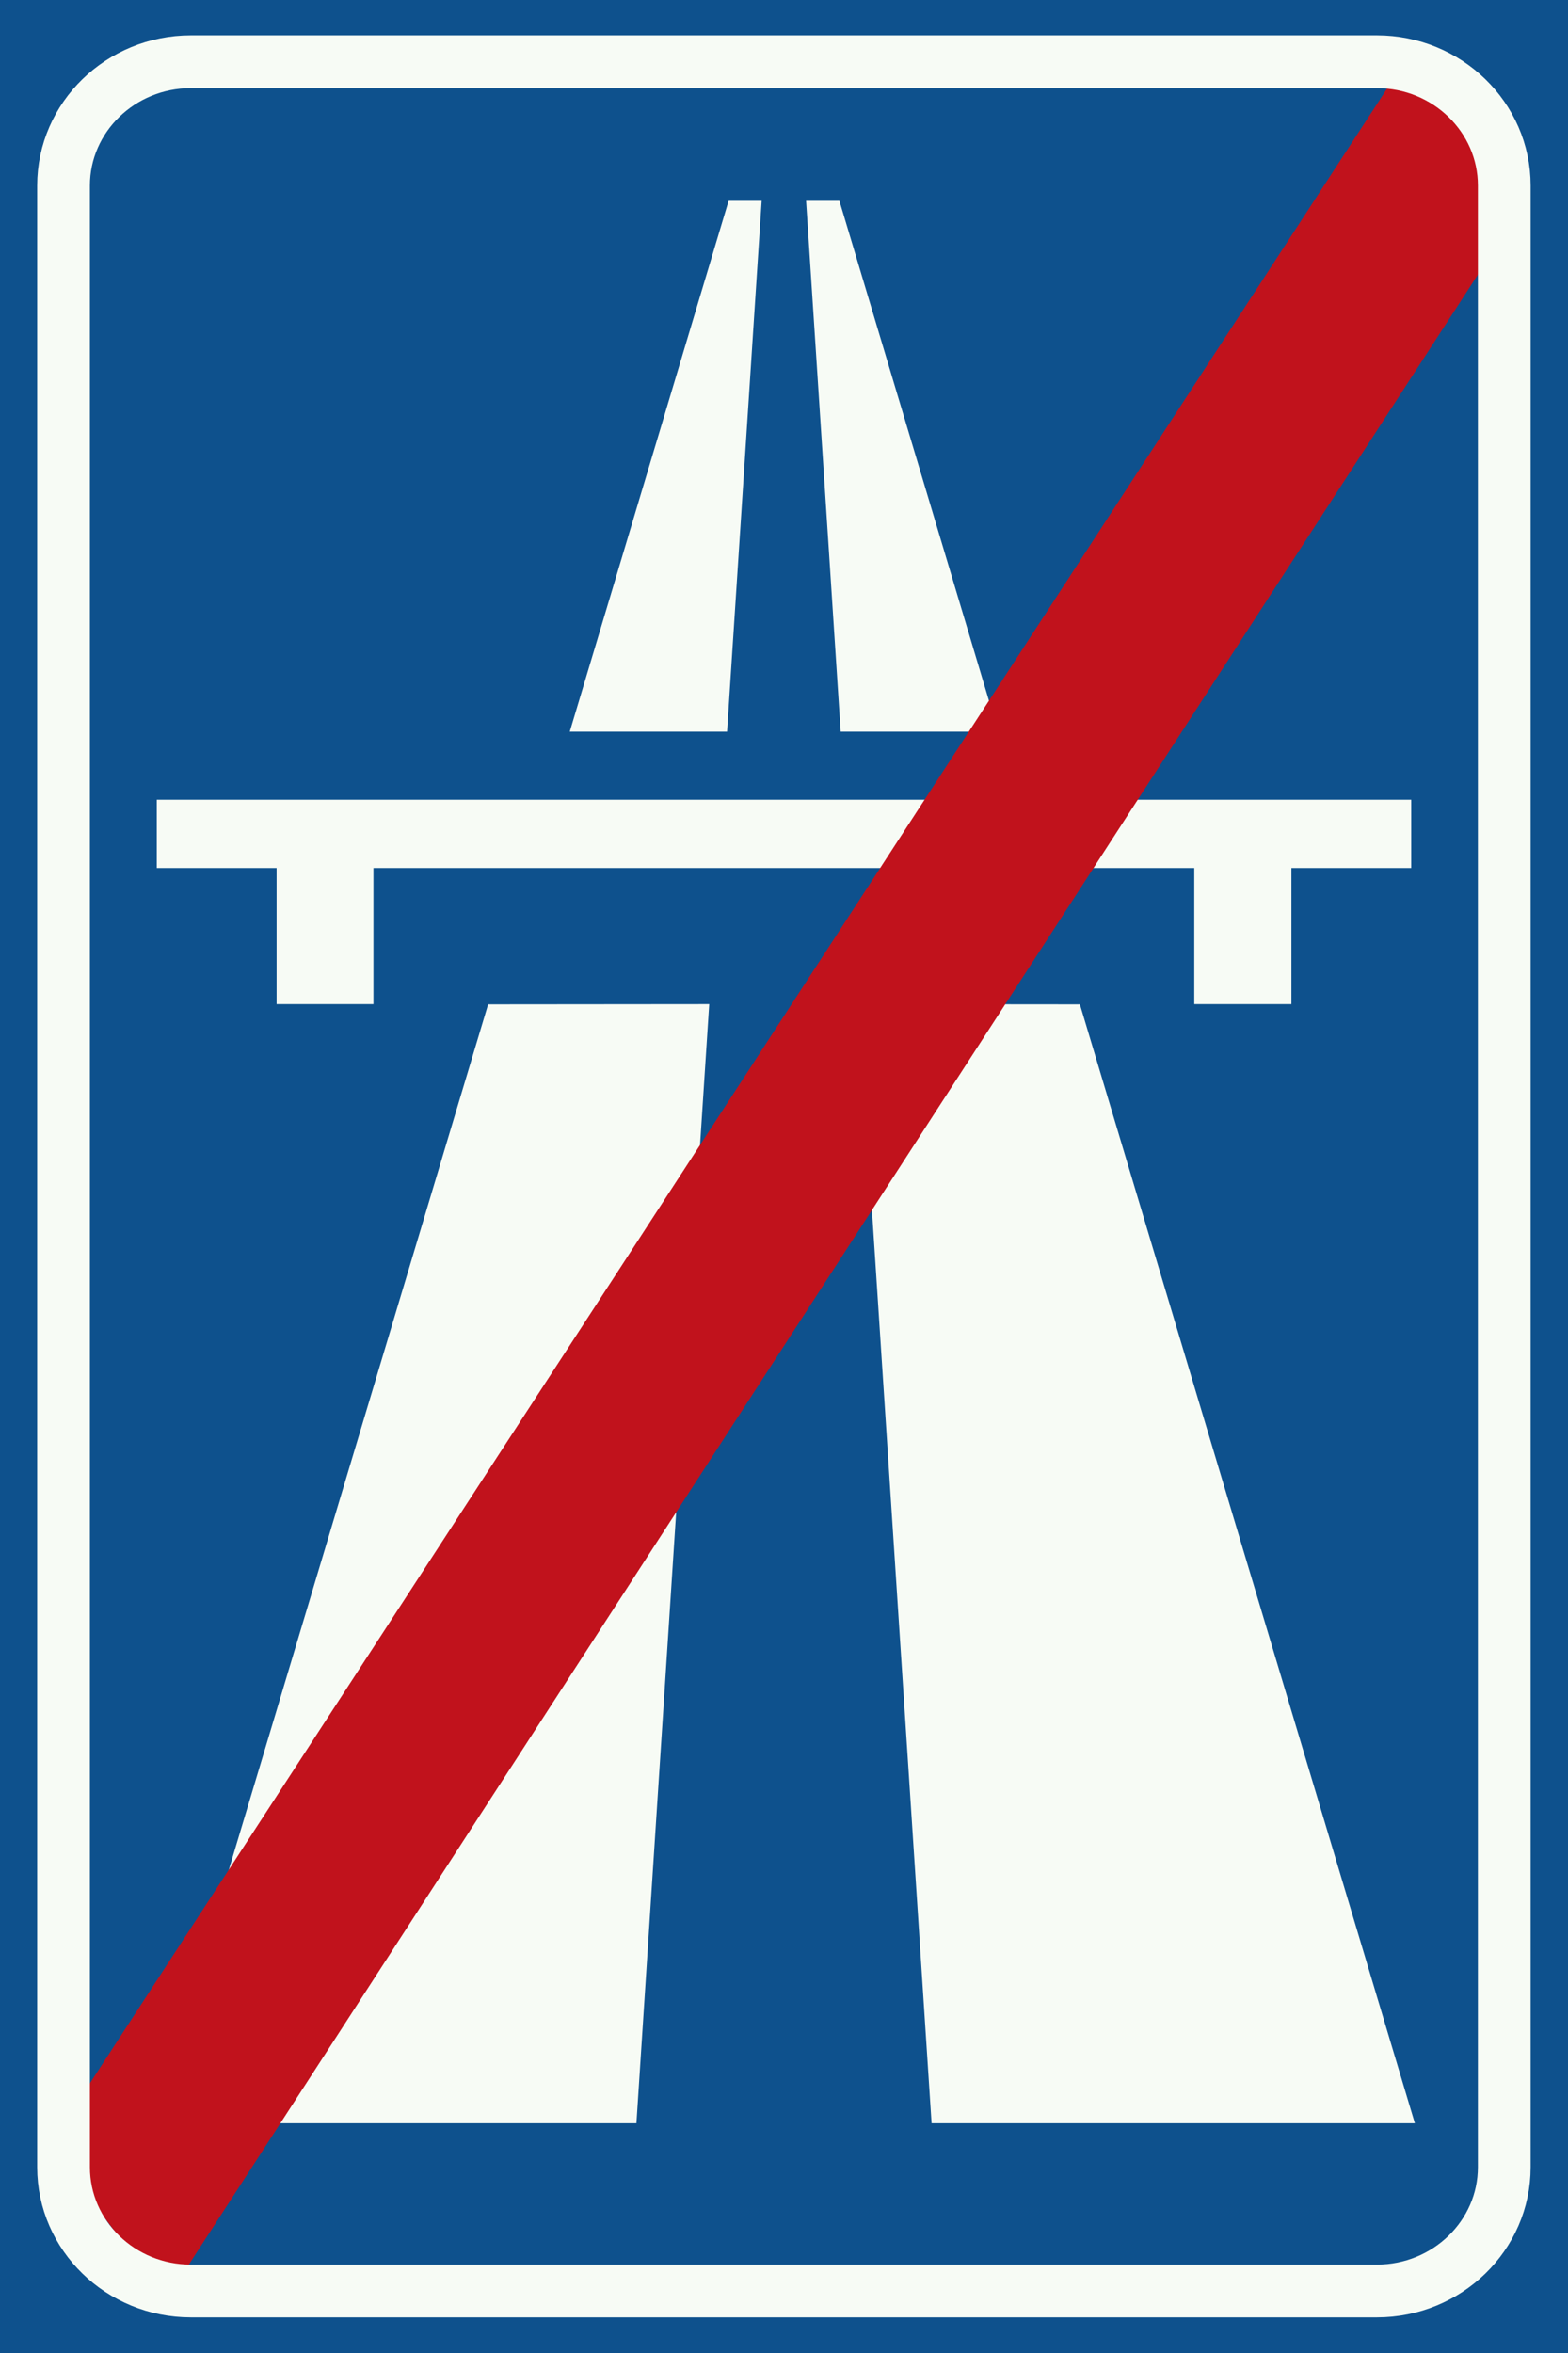
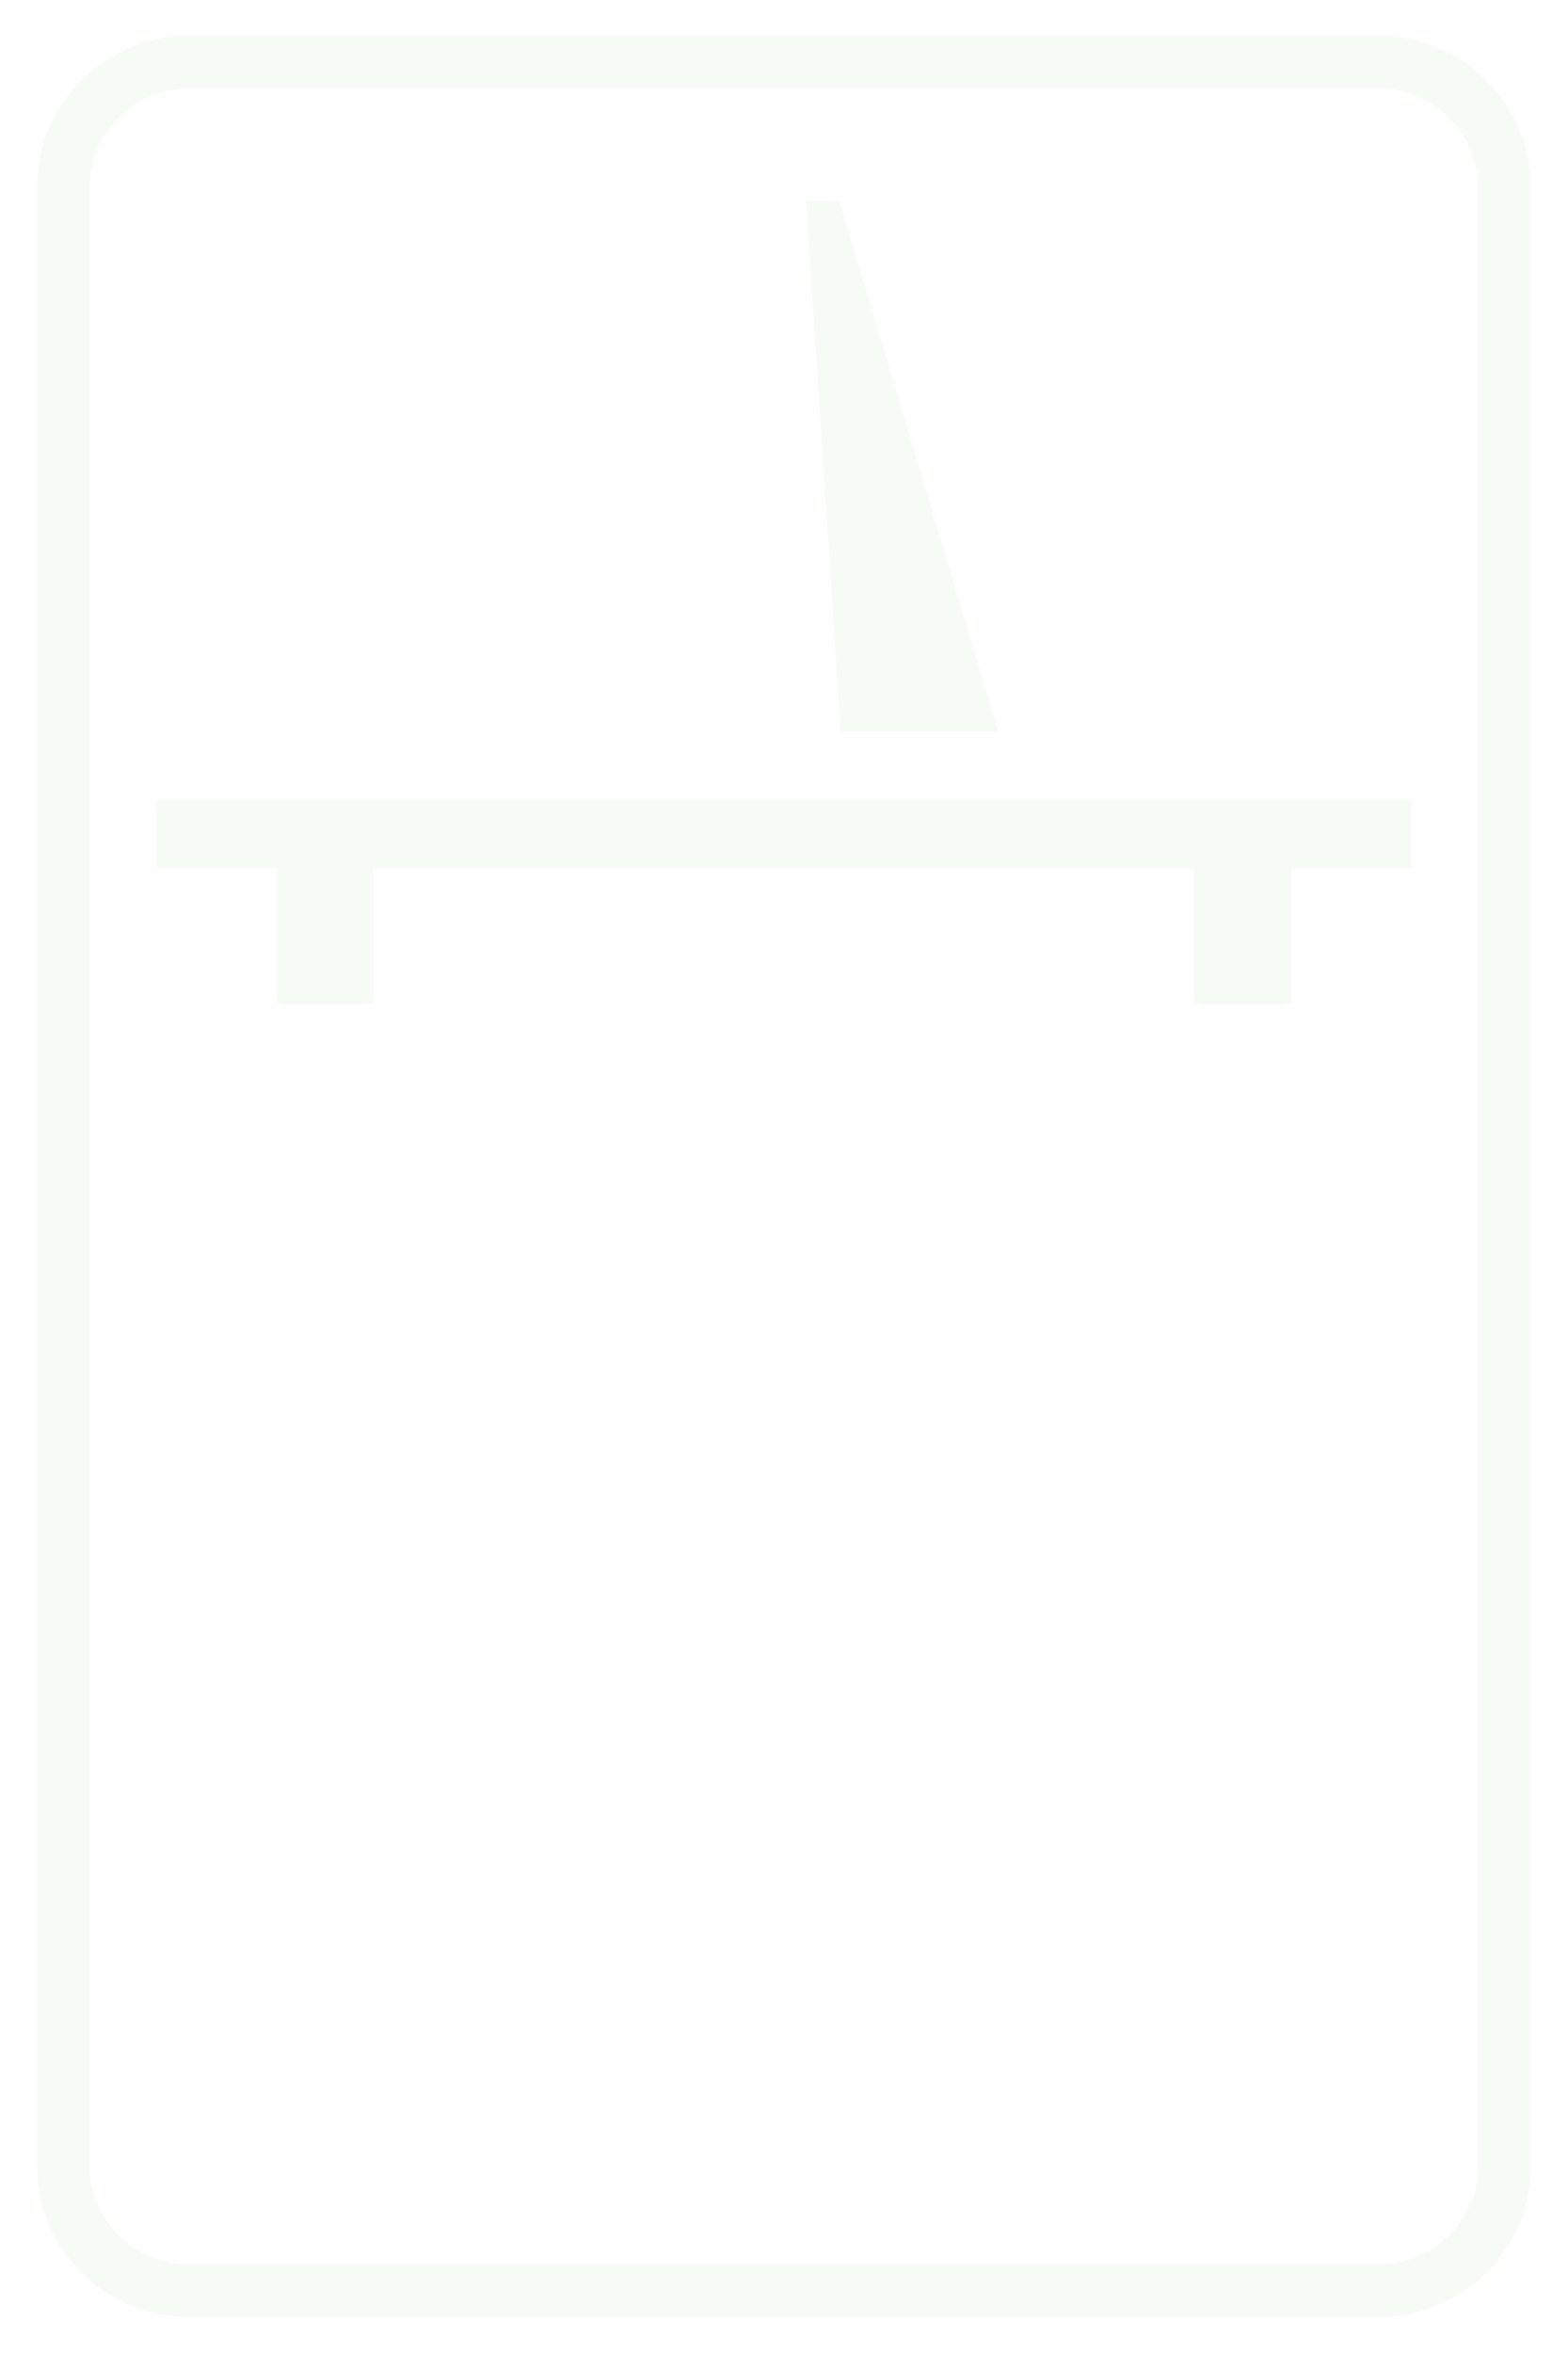
<svg xmlns="http://www.w3.org/2000/svg" id="Nederlands_verkeersbord_G2" width="200" height="300" viewBox="0 0 200 300" version="1.1">
-   <rect id="blauw_vlak" width="200" height="300" fill="#0e518d" />
  <g id="autosnelweg">
-     <path fill="#f7fbf5" d="M 72.674,93.288 L 92.932,25.611 L 97.149,25.611 L 92.738,93.288 L 72.674,93.288" />
-     <path fill="#f7fbf5" d="M 90.461,128.028 L 81.176,270.71 L 19.499,270.71 L 62.259,128.053 L 90.461,128.028" />
    <path fill="#f7fbf5" d="M 127.326,93.288 L 107.068,25.611 L 102.817,25.611 L 107.228,93.288 L 127.326,93.288" />
-     <path fill="#f7fbf5" d="M 109.505,128.028 L 118.824,270.71 L 180.467,270.71 L 137.741,128.053 L 109.505,128.028" />
    <path fill="#f7fbf5" d="M 152.332,110.67 L 152.332,128.028 L 164.721,128.028 L 164.721,110.67 L 180.003,110.67 L 180.003,101.967 L 19.997,101.967 L 19.997,110.67 L 35.279,110.67 L 35.279,128.028 L 47.634,128.028 L 47.634,110.67 L 152.332,110.67" />
  </g>
-   <path id="rode_streep" fill="#c1121c" d="M 194.602,25.611 L 179.514,7.302 L 6.359,273.463 L 21.177,293.214 L 194.602,25.611" />
  <path id="witte_bies" style="fill:none;stroke:#f7fbf5;stroke-width:6.726" d="M 175.626,292.091 C 184.583,292.091 191.87,285.019 191.87,276.307 L 191.87,23.66 C 191.87,14.957 184.583,7.876 175.626,7.876 L 24.34,7.876 C 15.383,7.876 8.105,14.957 8.105,23.66 L 8.105,276.307 C 8.105,285.019 15.383,292.091 24.34,292.091 L 175.626,292.091 z" />
</svg>